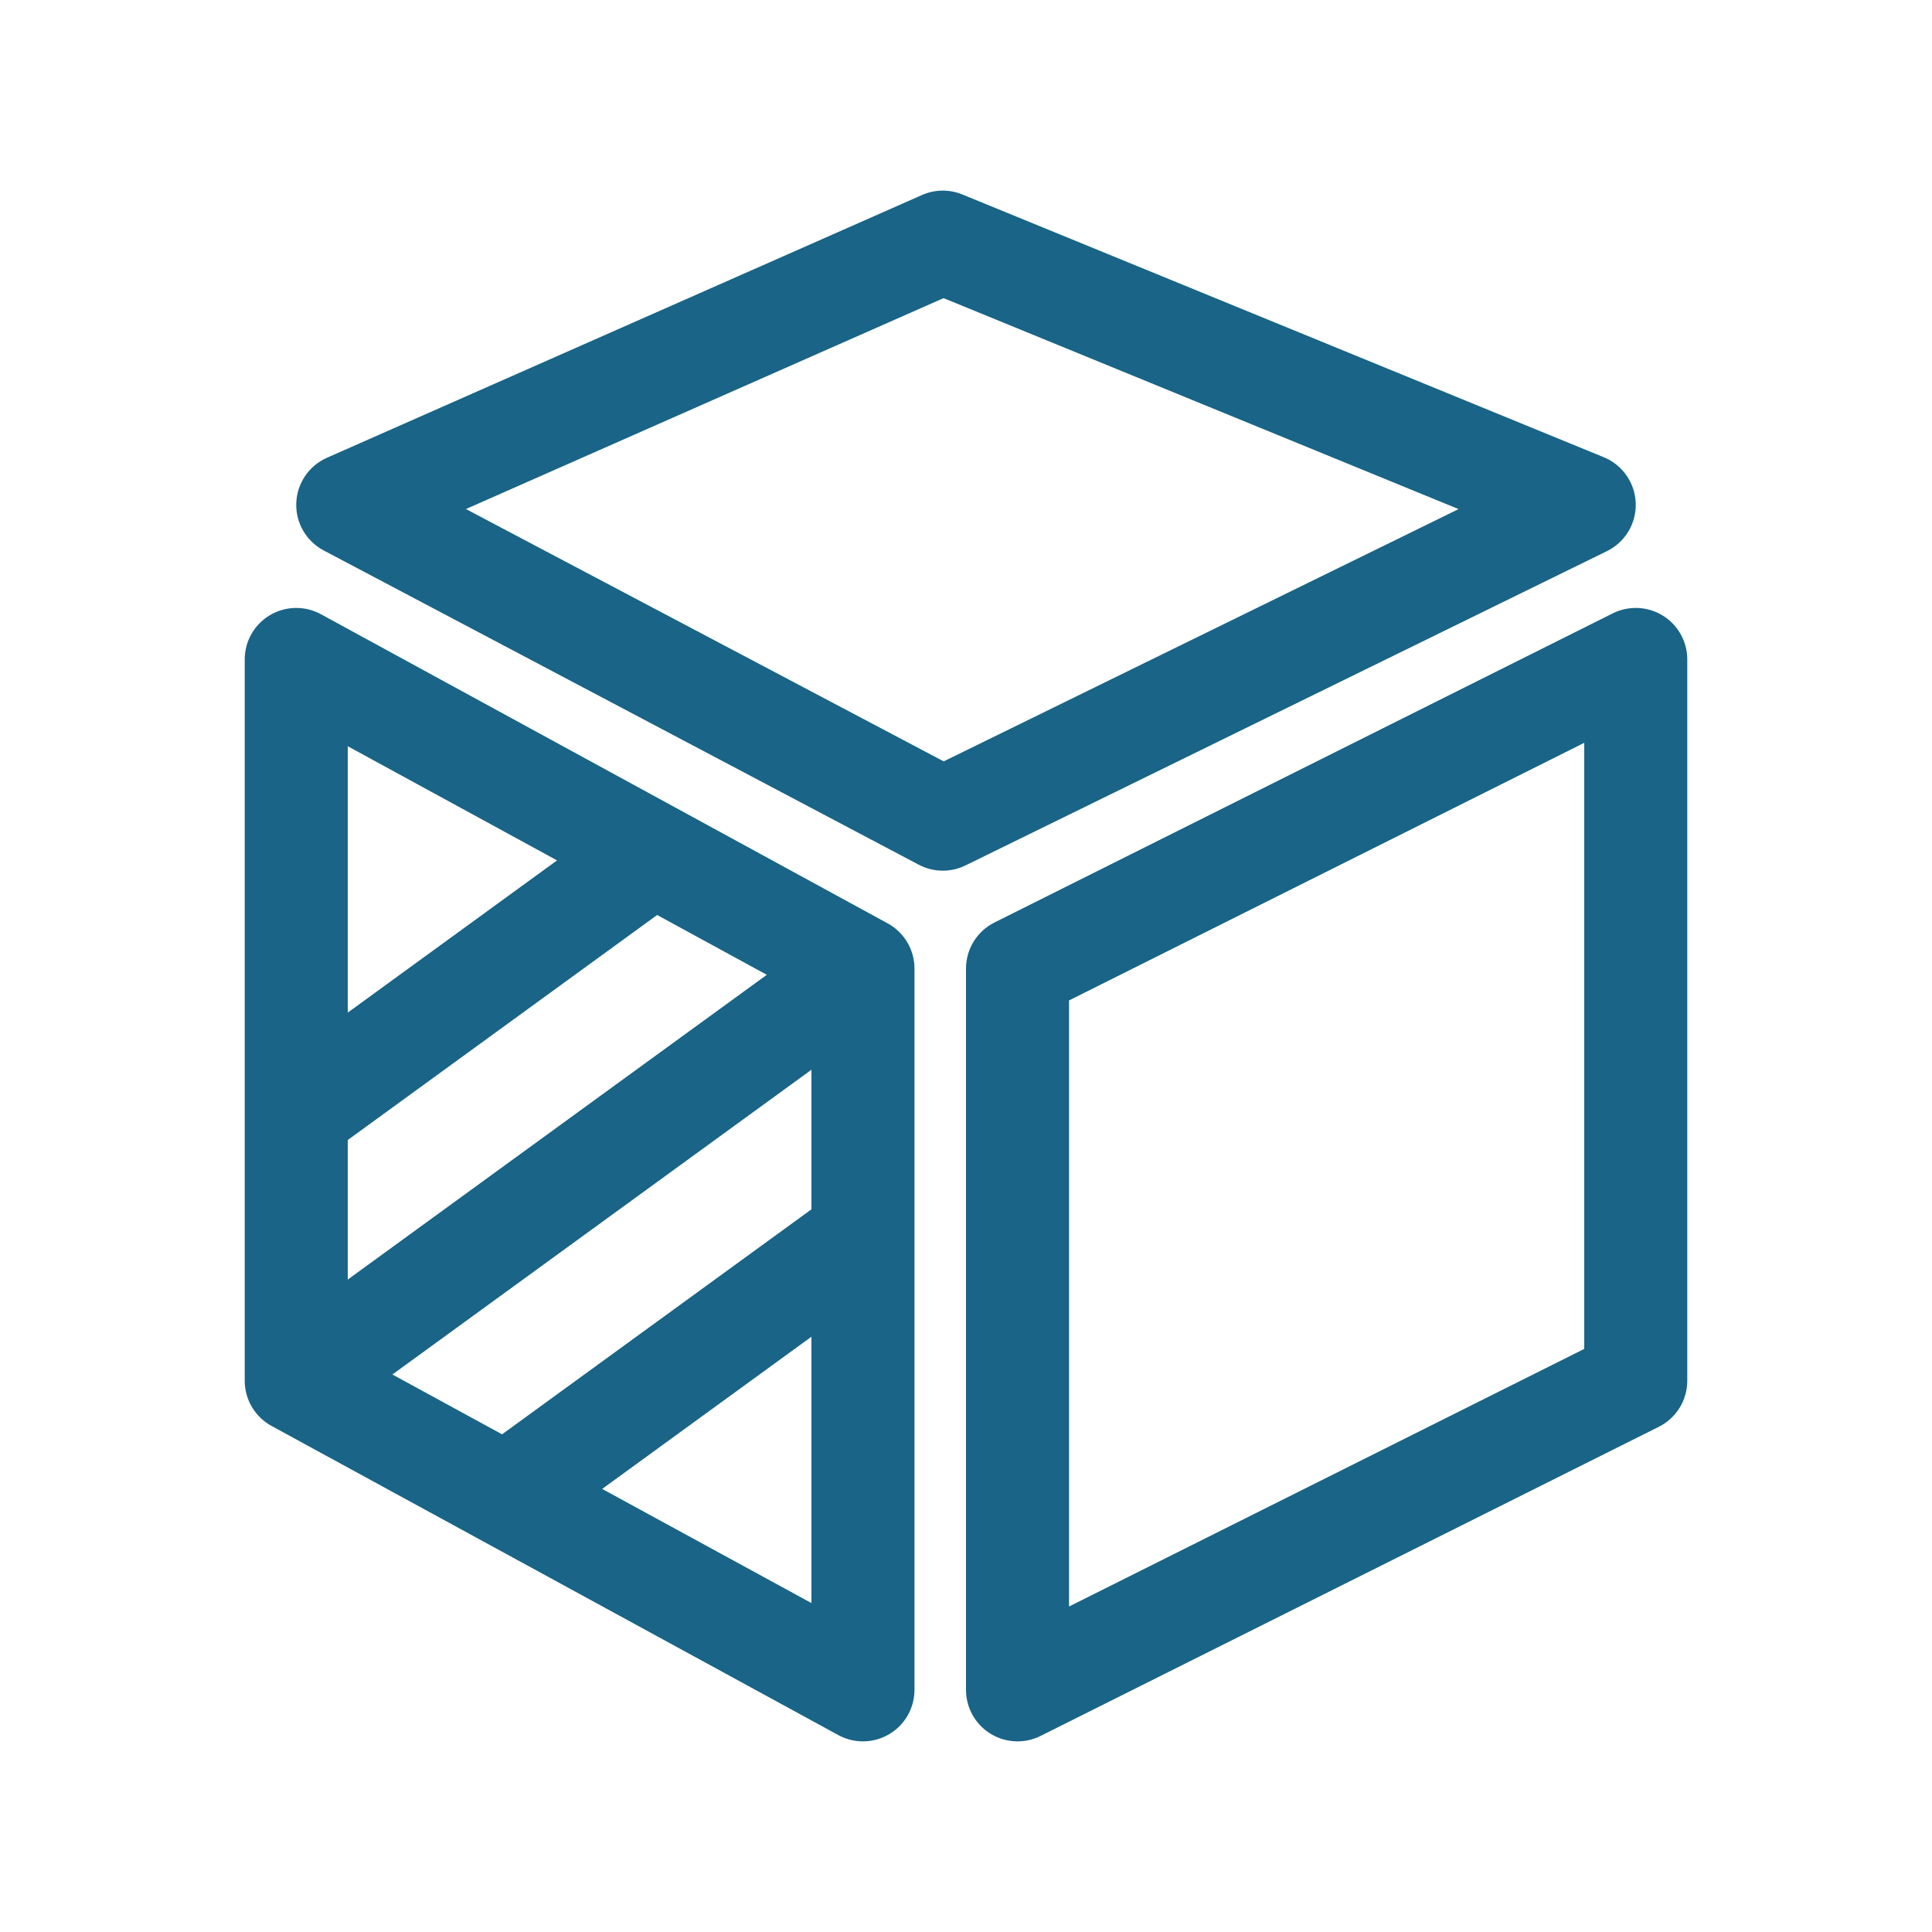
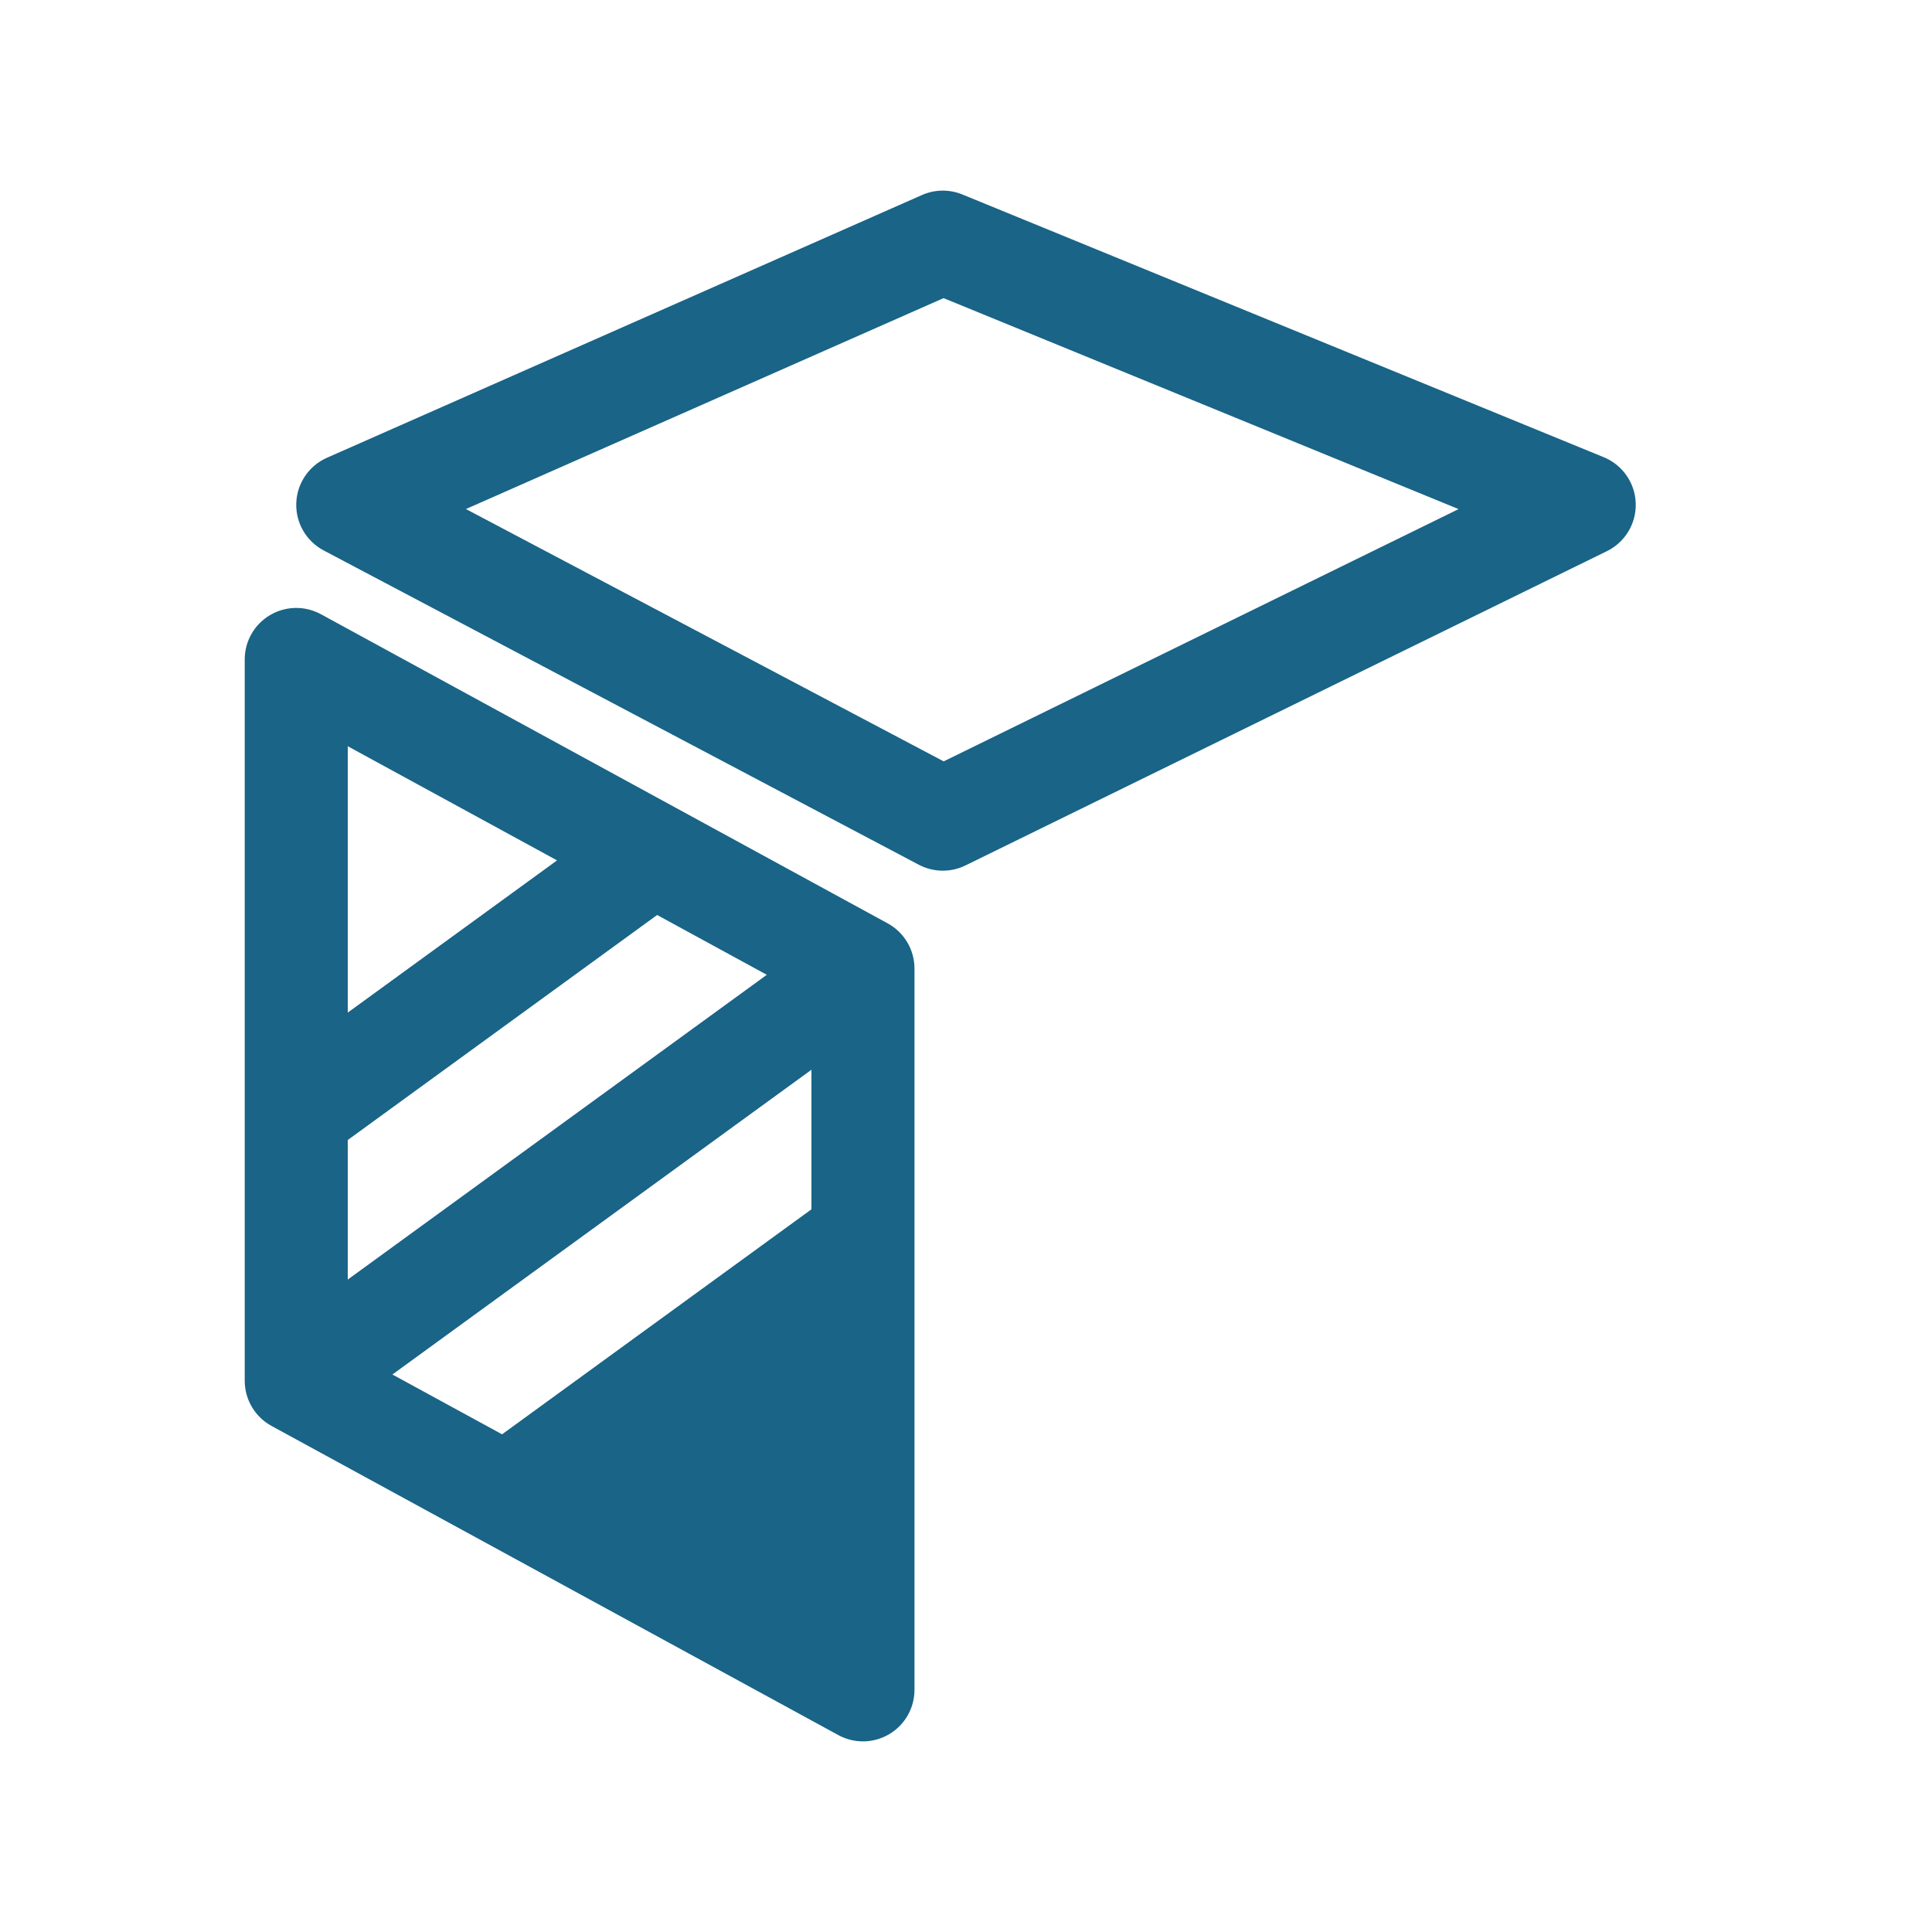
<svg xmlns="http://www.w3.org/2000/svg" id="facade" enable-background="new 0 0 300 300" height="512px" viewBox="0 0 300 300" width="512px">
  <g>
    <g>
-       <path d="m258.206 95.594c-2.359-1.457-5.302-1.59-7.784-.35l-96 48c-2.71 1.356-4.422 4.126-4.422 7.156v112c0 2.772 1.436 5.348 3.794 6.806 1.285.794 2.743 1.194 4.206 1.194 1.223 0 2.448-.28 3.578-.845l96-48c2.71-1.355 4.422-4.125 4.422-7.155v-112c0-2.773-1.436-5.348-3.794-6.806zm-12.206 113.862-80 40v-94.111l80-40z" data-original="#000000" class="active-path" data-old_color="#000000" fill="#196487" />
      <path d="m253.995 78.132c-.104-3.147-2.048-5.941-4.963-7.136l-99.6-40.8c-2.012-.823-4.273-.794-6.264.085l-92.4 40.8c-2.806 1.239-4.656 3.973-4.764 7.038s1.547 5.922 4.259 7.354l92.4 48.8c1.168.616 2.451.926 3.736.926 1.204 0 2.409-.271 3.52-.816l99.6-48.8c2.83-1.385 4.582-4.302 4.476-7.451zm-107.459 40.092-74.187-39.181 74.169-32.75 79.97 32.759z" data-original="#000000" class="active-path" data-old_color="#000000" fill="#196487" />
-       <path d="m137.831 143.376-88-48c-2.478-1.35-5.484-1.296-7.915.145-2.428 1.441-3.916 4.056-3.916 6.879v112c0 2.928 1.599 5.621 4.169 7.023l88 48c1.195.651 2.514.977 3.831.977 1.414 0 2.826-.375 4.084-1.121 2.428-1.441 3.916-4.056 3.916-6.879v-112c0-2.928-1.599-5.621-4.169-7.024zm-76.899 70.056 65.068-47.322v21.672l-48.04 34.938zm-6.932-36.412 48.041-34.94 17.027 9.288-65.068 47.322zm32.497-43.418-32.497 23.634v-41.36zm7.007 97.596 32.496-23.633v41.359z" data-original="#000000" class="active-path" data-old_color="#000000" fill="#196487" />
+       <path d="m137.831 143.376-88-48c-2.478-1.35-5.484-1.296-7.915.145-2.428 1.441-3.916 4.056-3.916 6.879v112c0 2.928 1.599 5.621 4.169 7.023l88 48c1.195.651 2.514.977 3.831.977 1.414 0 2.826-.375 4.084-1.121 2.428-1.441 3.916-4.056 3.916-6.879v-112c0-2.928-1.599-5.621-4.169-7.024zm-76.899 70.056 65.068-47.322v21.672l-48.04 34.938zm-6.932-36.412 48.041-34.94 17.027 9.288-65.068 47.322zm32.497-43.418-32.497 23.634v-41.36zm7.007 97.596 32.496-23.633z" data-original="#000000" class="active-path" data-old_color="#000000" fill="#196487" />
    </g>
  </g>
</svg>